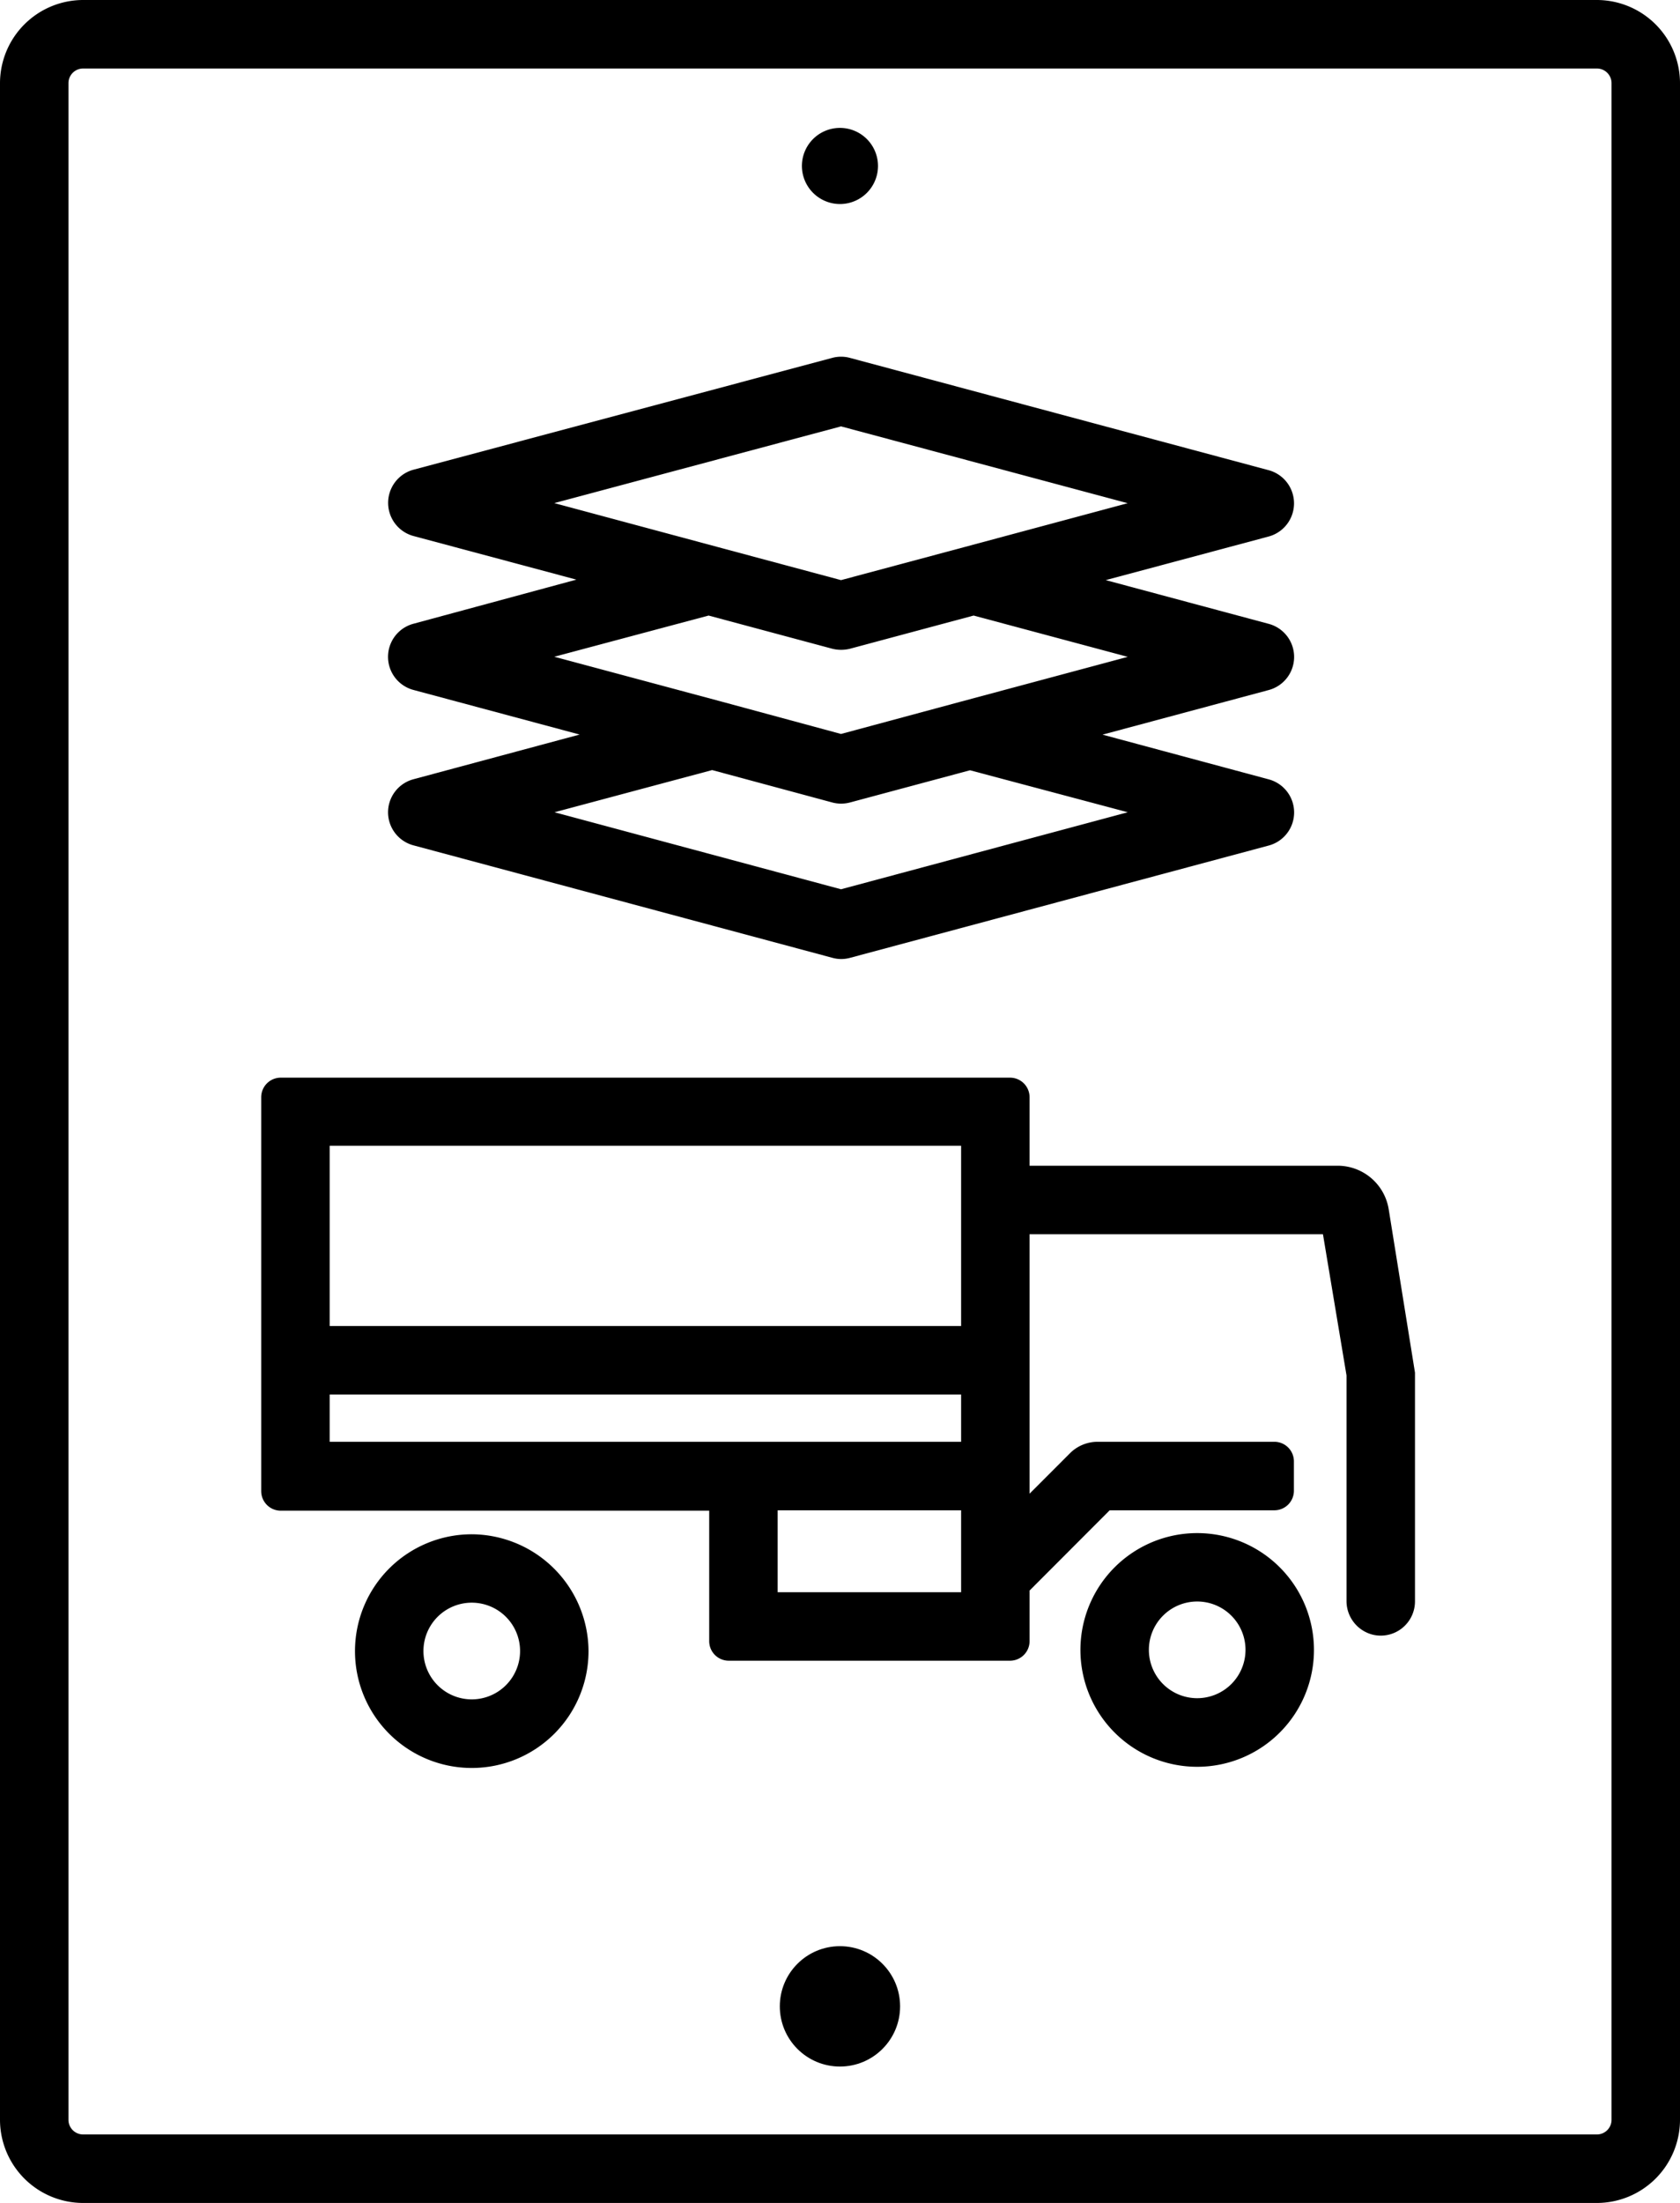
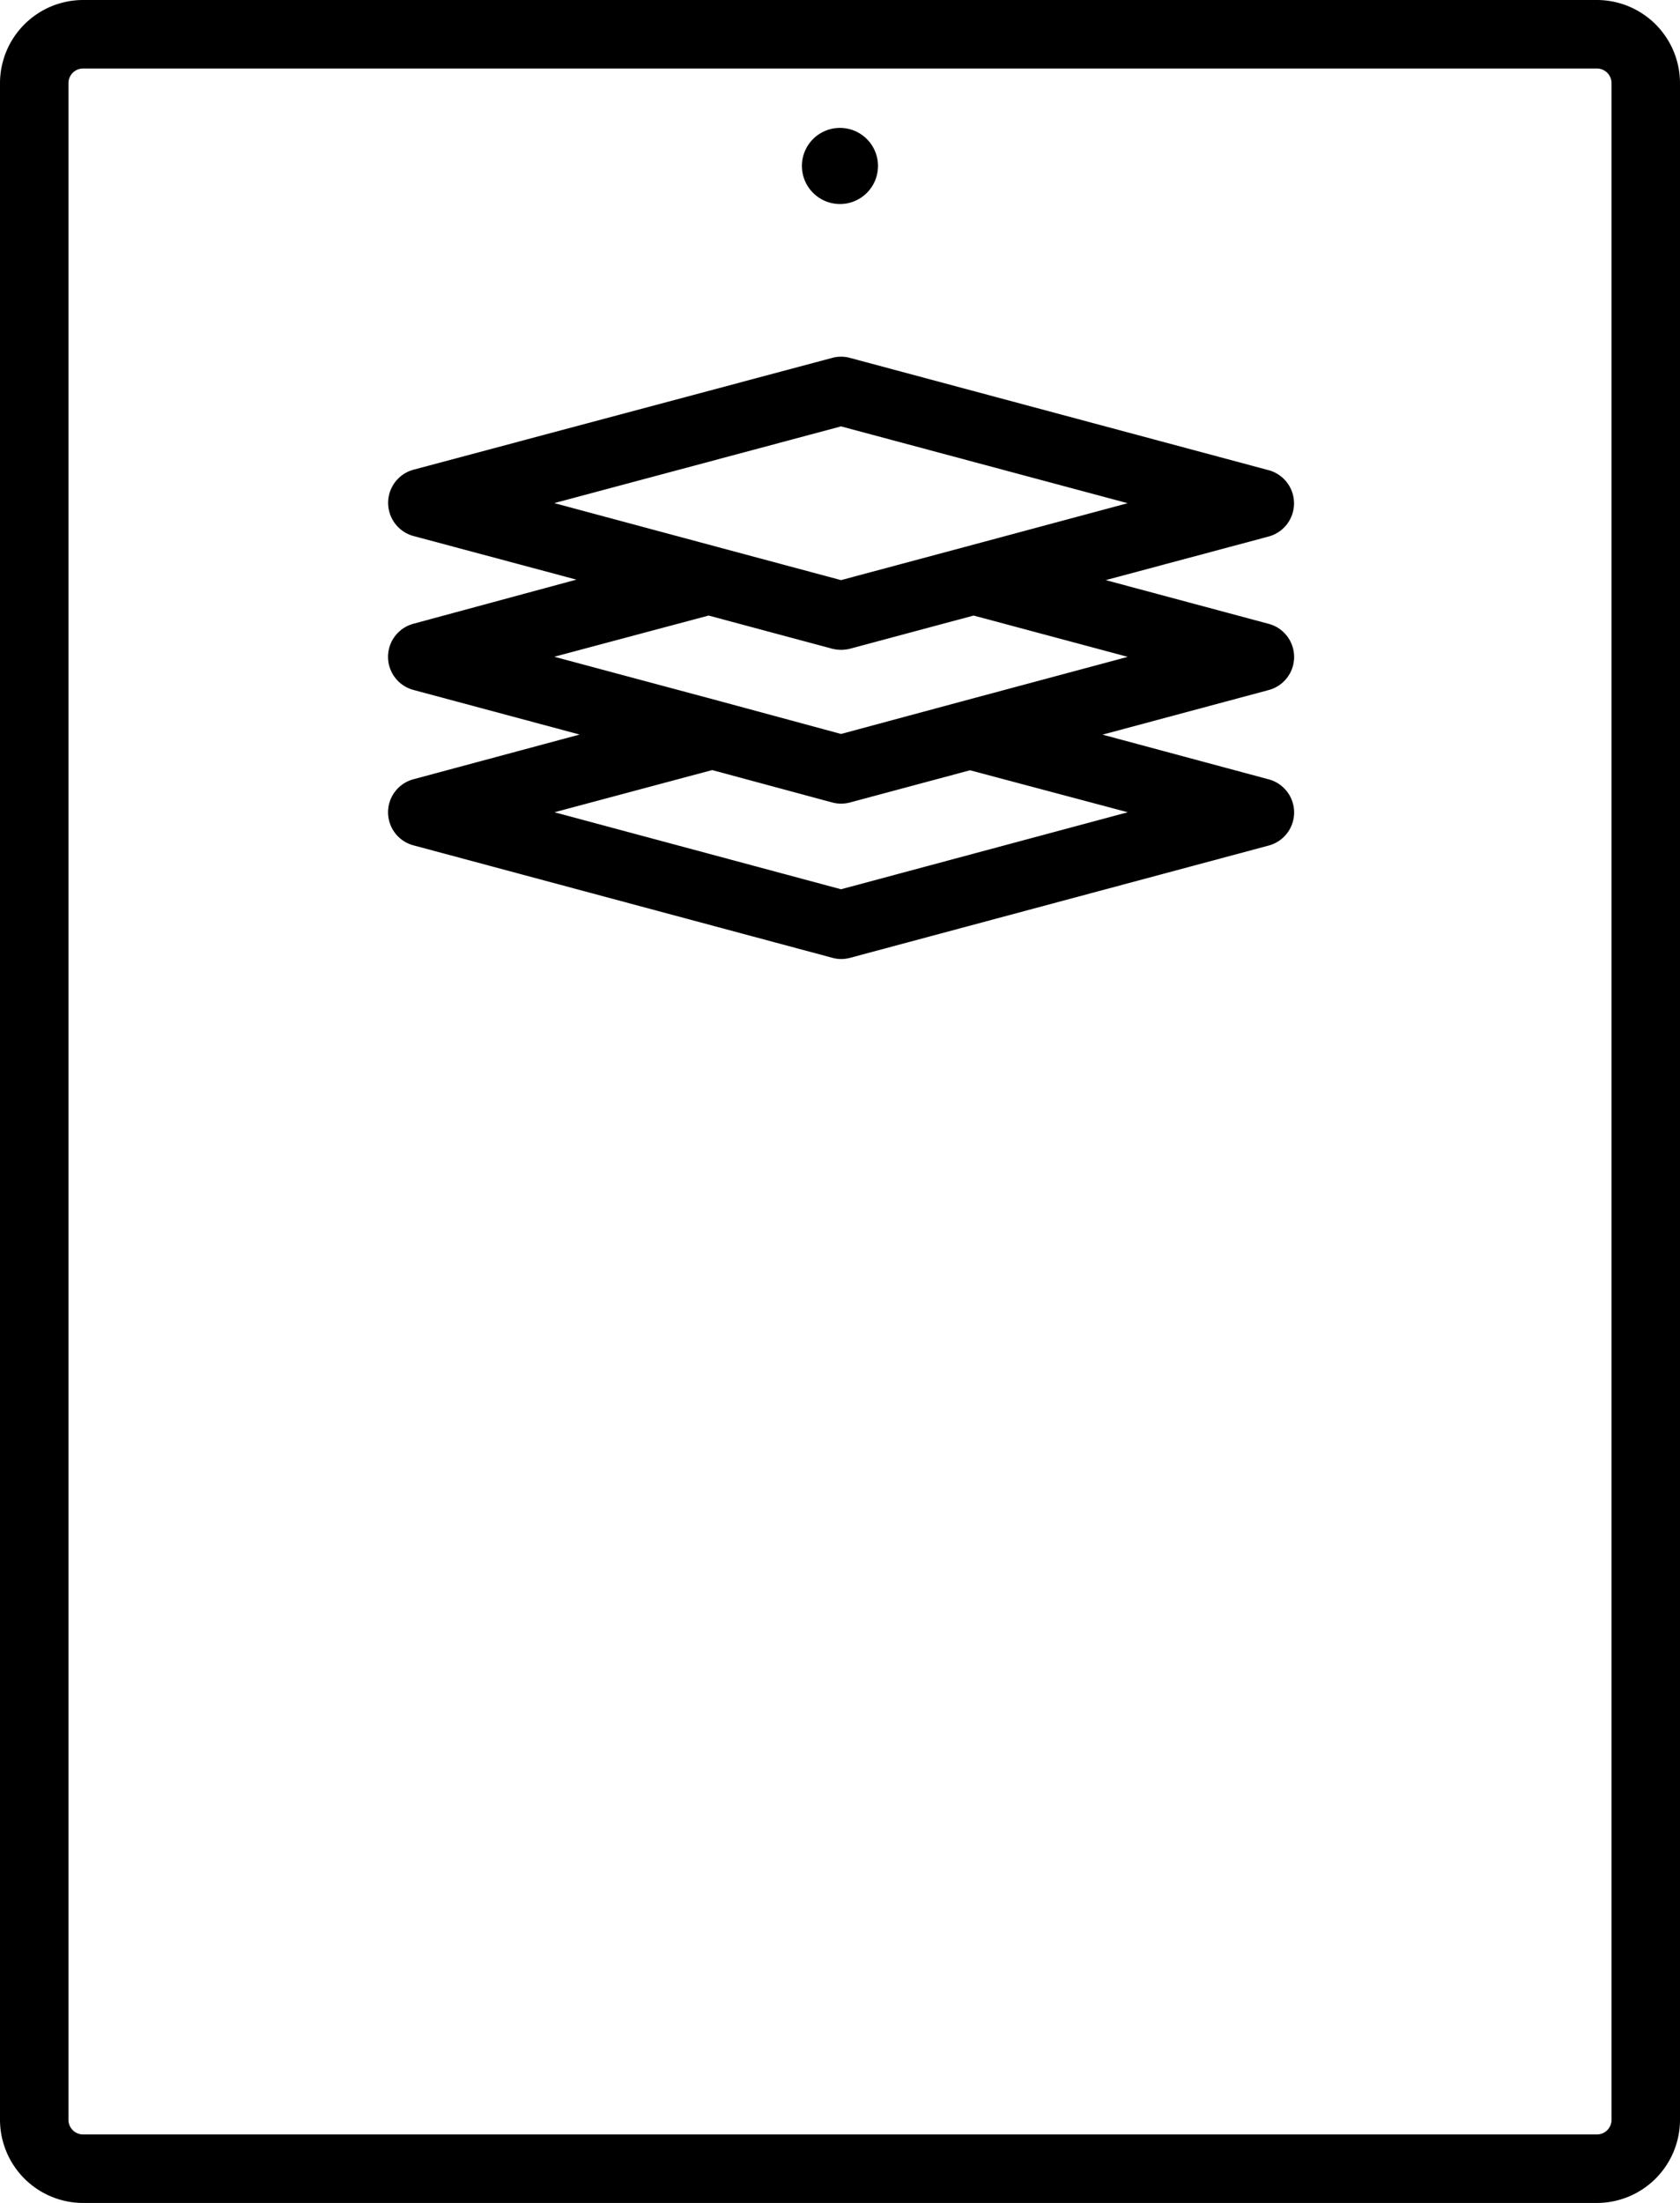
<svg xmlns="http://www.w3.org/2000/svg" viewBox="0 0 171.79 225.11">
  <g id="Ylämenu_sivuvalikko" data-name="Ylämenu + sivuvalikko">
    <path d="M163.29,0H8.5A8.51,8.51,0,0,0,0,8.5V216.61a8.51,8.51,0,0,0,8.5,8.5H163.29a8.51,8.51,0,0,0,8.5-8.5V8.5A8.51,8.51,0,0,0,163.29,0Zm1.5,216.61a1.5,1.5,0,0,1-1.5,1.5H8.5a1.5,1.5,0,0,1-1.5-1.5V8.5A1.5,1.5,0,0,1,8.5,7H163.29a1.5,1.5,0,0,1,1.5,1.5Z" />
    <path d="M85.89,20.85A3.89,3.89,0,1,0,82,17,3.9,3.9,0,0,0,85.89,20.85Z" />
-     <circle cx="85.89" cy="205.02" r="6.15" />
-     <path d="M48.24,156.78a11.94,11.94,0,1,0,11.94,11.94A12,12,0,0,0,48.24,156.78Zm0,16.87a4.94,4.94,0,1,1,4.94-4.93A4.94,4.94,0,0,1,48.24,173.65Z" />
-     <path d="M122.43,156.66a11.94,11.94,0,1,0,11.93,11.93A11.94,11.94,0,0,0,122.43,156.66Zm0,16.87a4.94,4.94,0,1,1,4.93-4.94A4.94,4.94,0,0,1,122.43,173.53Z" />
-     <path d="M136.72,119.12H105.28v-7a2,2,0,0,0-2-2H28.71a2,2,0,0,0-2,2v40.25a2,2,0,0,0,2,2H72.52V167.7a2,2,0,0,0,2,2h28.76a2,2,0,0,0,2-2v-5.17l8.19-8.2h16.84a2,2,0,0,0,2-2v-3a2,2,0,0,0-2-2H112.23a4,4,0,0,0-2.83,1.18l-4.12,4.12V126.12h30l2.41,14.43v23a3.54,3.54,0,0,0,2.77,3.51,3.5,3.5,0,0,0,4.23-3.42V140.26L142,123.55A5.29,5.29,0,0,0,136.72,119.12ZM98.28,162.7H79.52v-8.37H98.28Zm0-15.37H33.71V142.5H98.28Zm0-28.21V135.5H33.71V117.08H98.28Z" />
    <path d="M39.68,83a3.5,3.5,0,0,0,2.59,3.38L85.1,97.87A3.5,3.5,0,0,0,86,98a3.56,3.56,0,0,0,.91-.12l42.83-11.48a3.5,3.5,0,0,0,0-6.76l-17-4.57,17-4.56a3.5,3.5,0,0,0,0-6.76l-16.67-4.47,16.67-4.46a3.51,3.51,0,0,0,0-6.77L86.91,36.57a3.47,3.47,0,0,0-1.81,0L42.27,48a3.51,3.51,0,0,0,0,6.77l16.67,4.46L42.27,63.74a3.5,3.5,0,0,0,0,6.76l17,4.56-17,4.57A3.5,3.5,0,0,0,39.68,83Zm17-31.59L86,43.57l29.31,7.85L98.66,55.89h0L86,59.28,73.36,55.89h0Zm0,15.7L72.46,62.9,85.1,66.29a3.74,3.74,0,0,0,1.82,0L99.56,62.9l15.76,4.22-17,4.56h0L86,75,73.73,71.68h0ZM72.82,78.69,85.1,82a3.5,3.5,0,0,0,.91.12,3.56,3.56,0,0,0,.91-.12l12.27-3.29L115.32,83,86,90.87,56.7,83Z" />
  </g>
</svg>